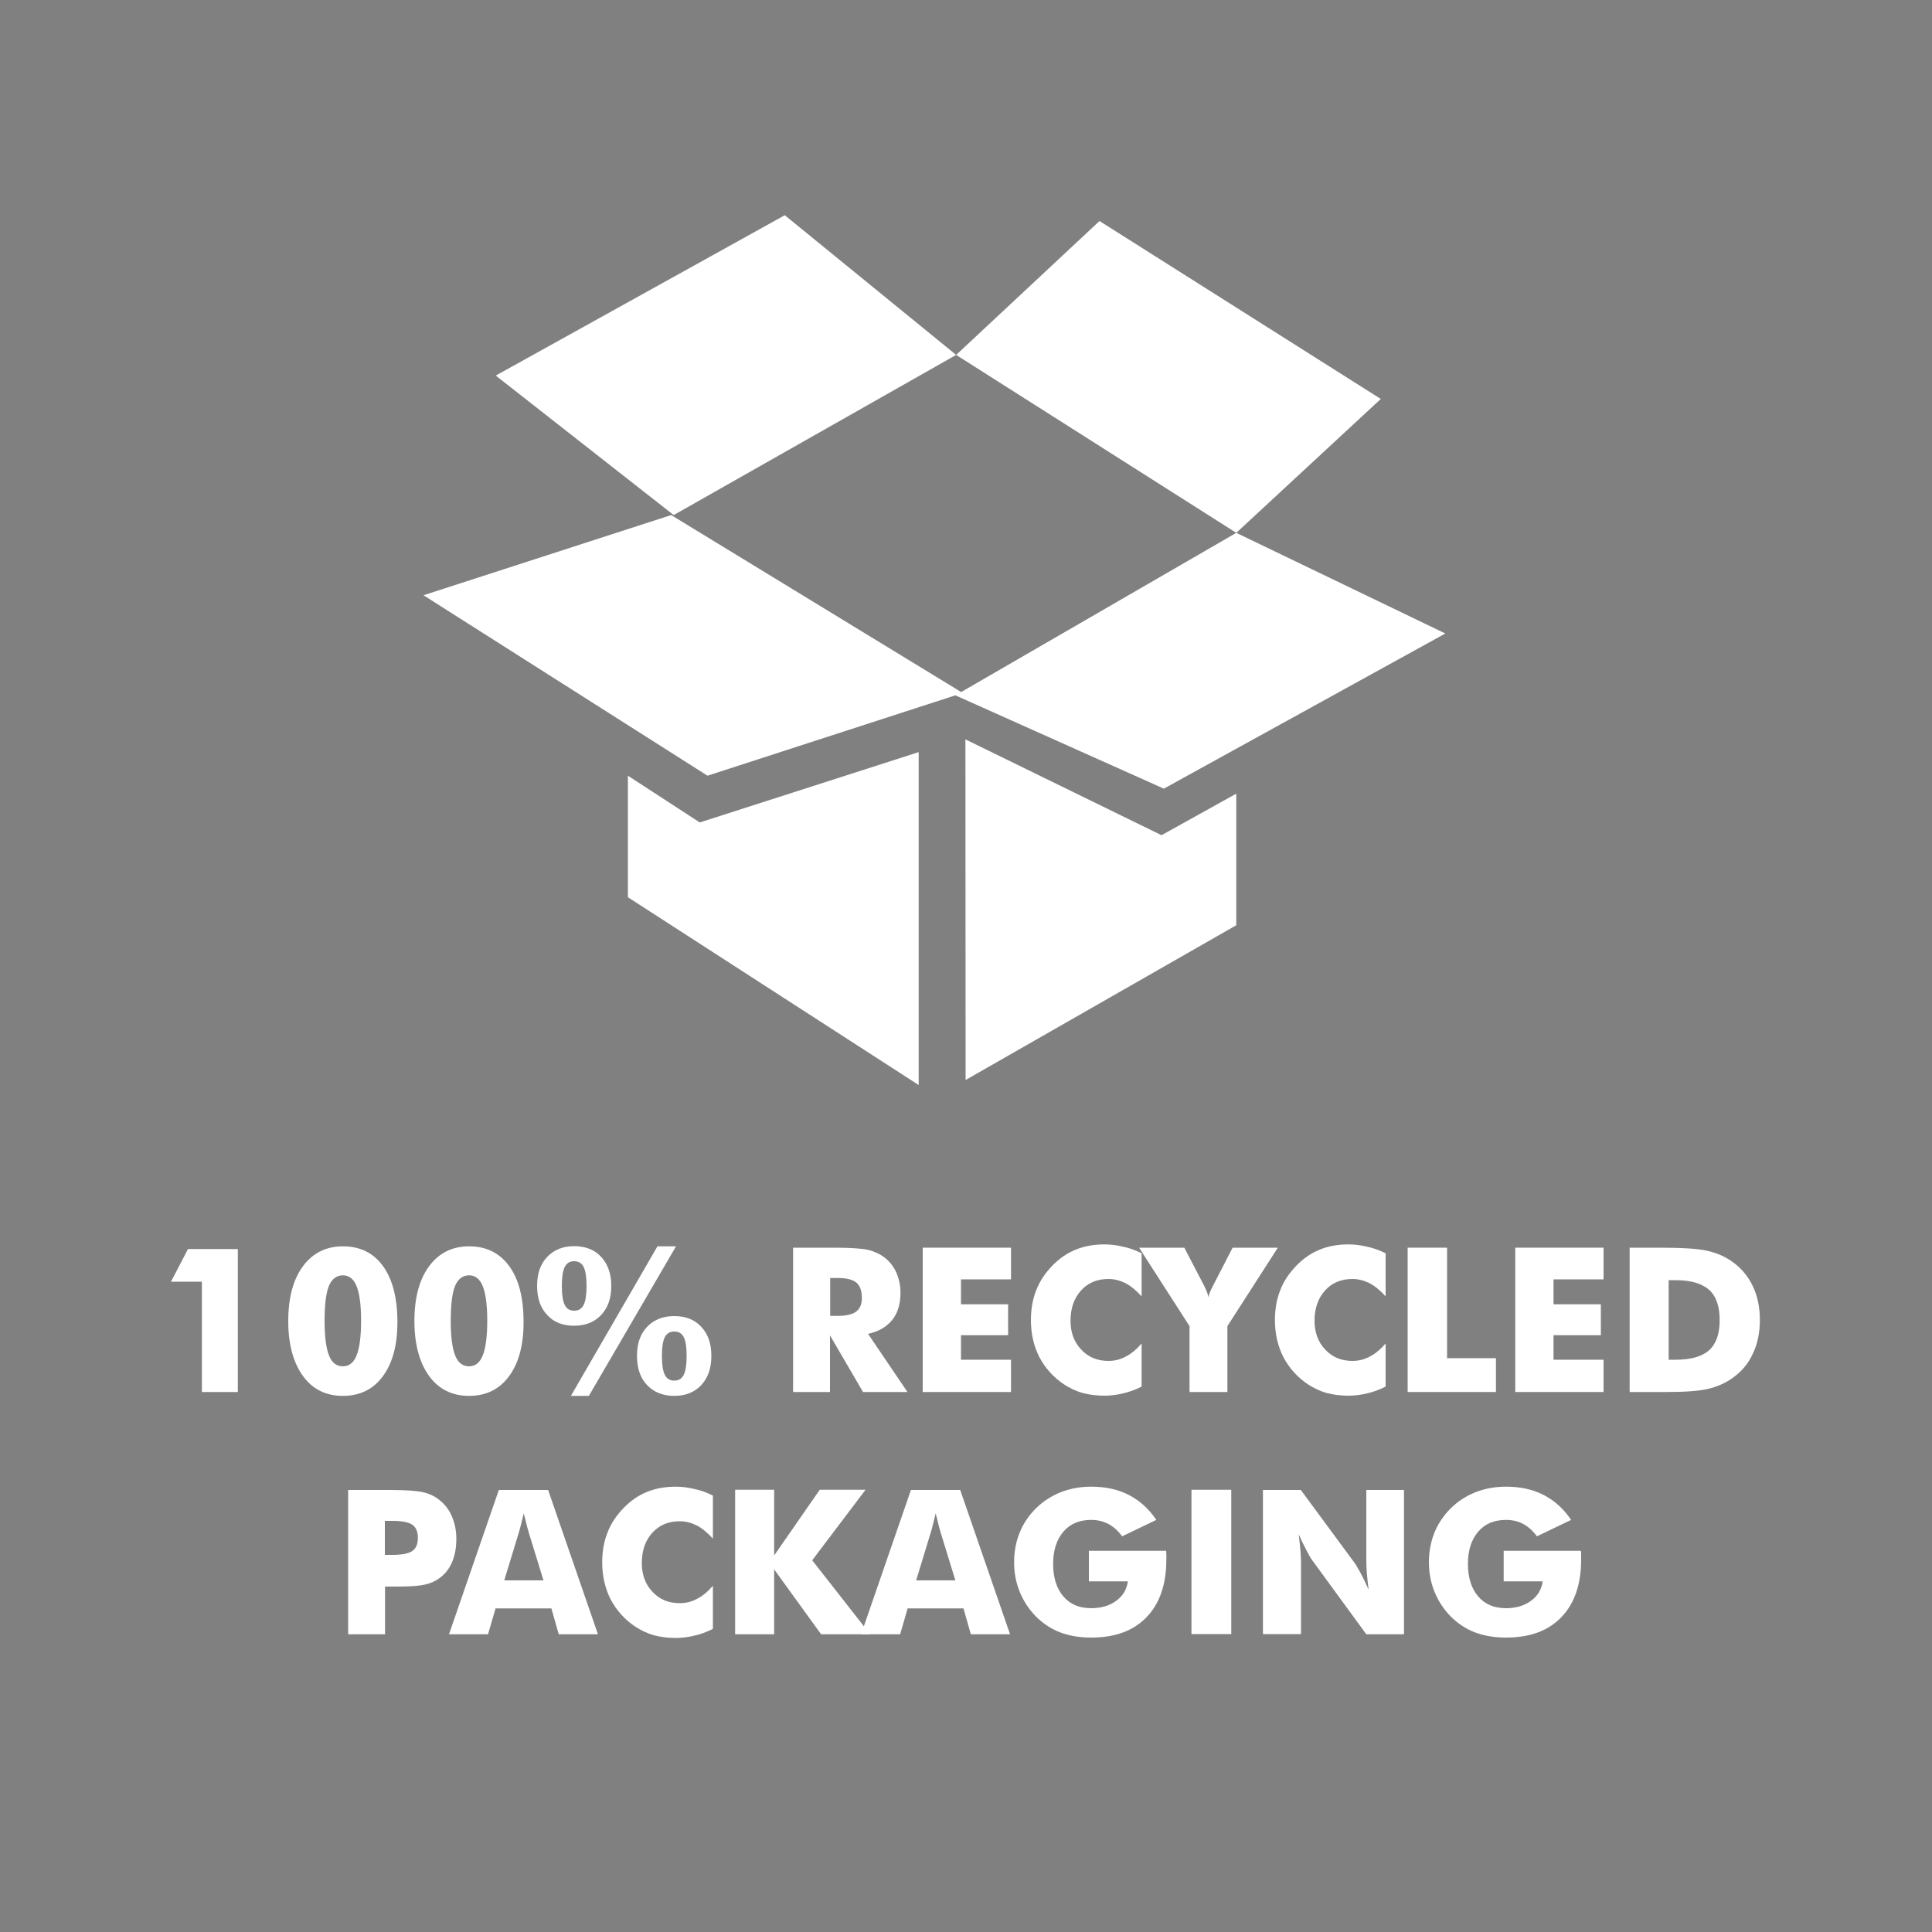
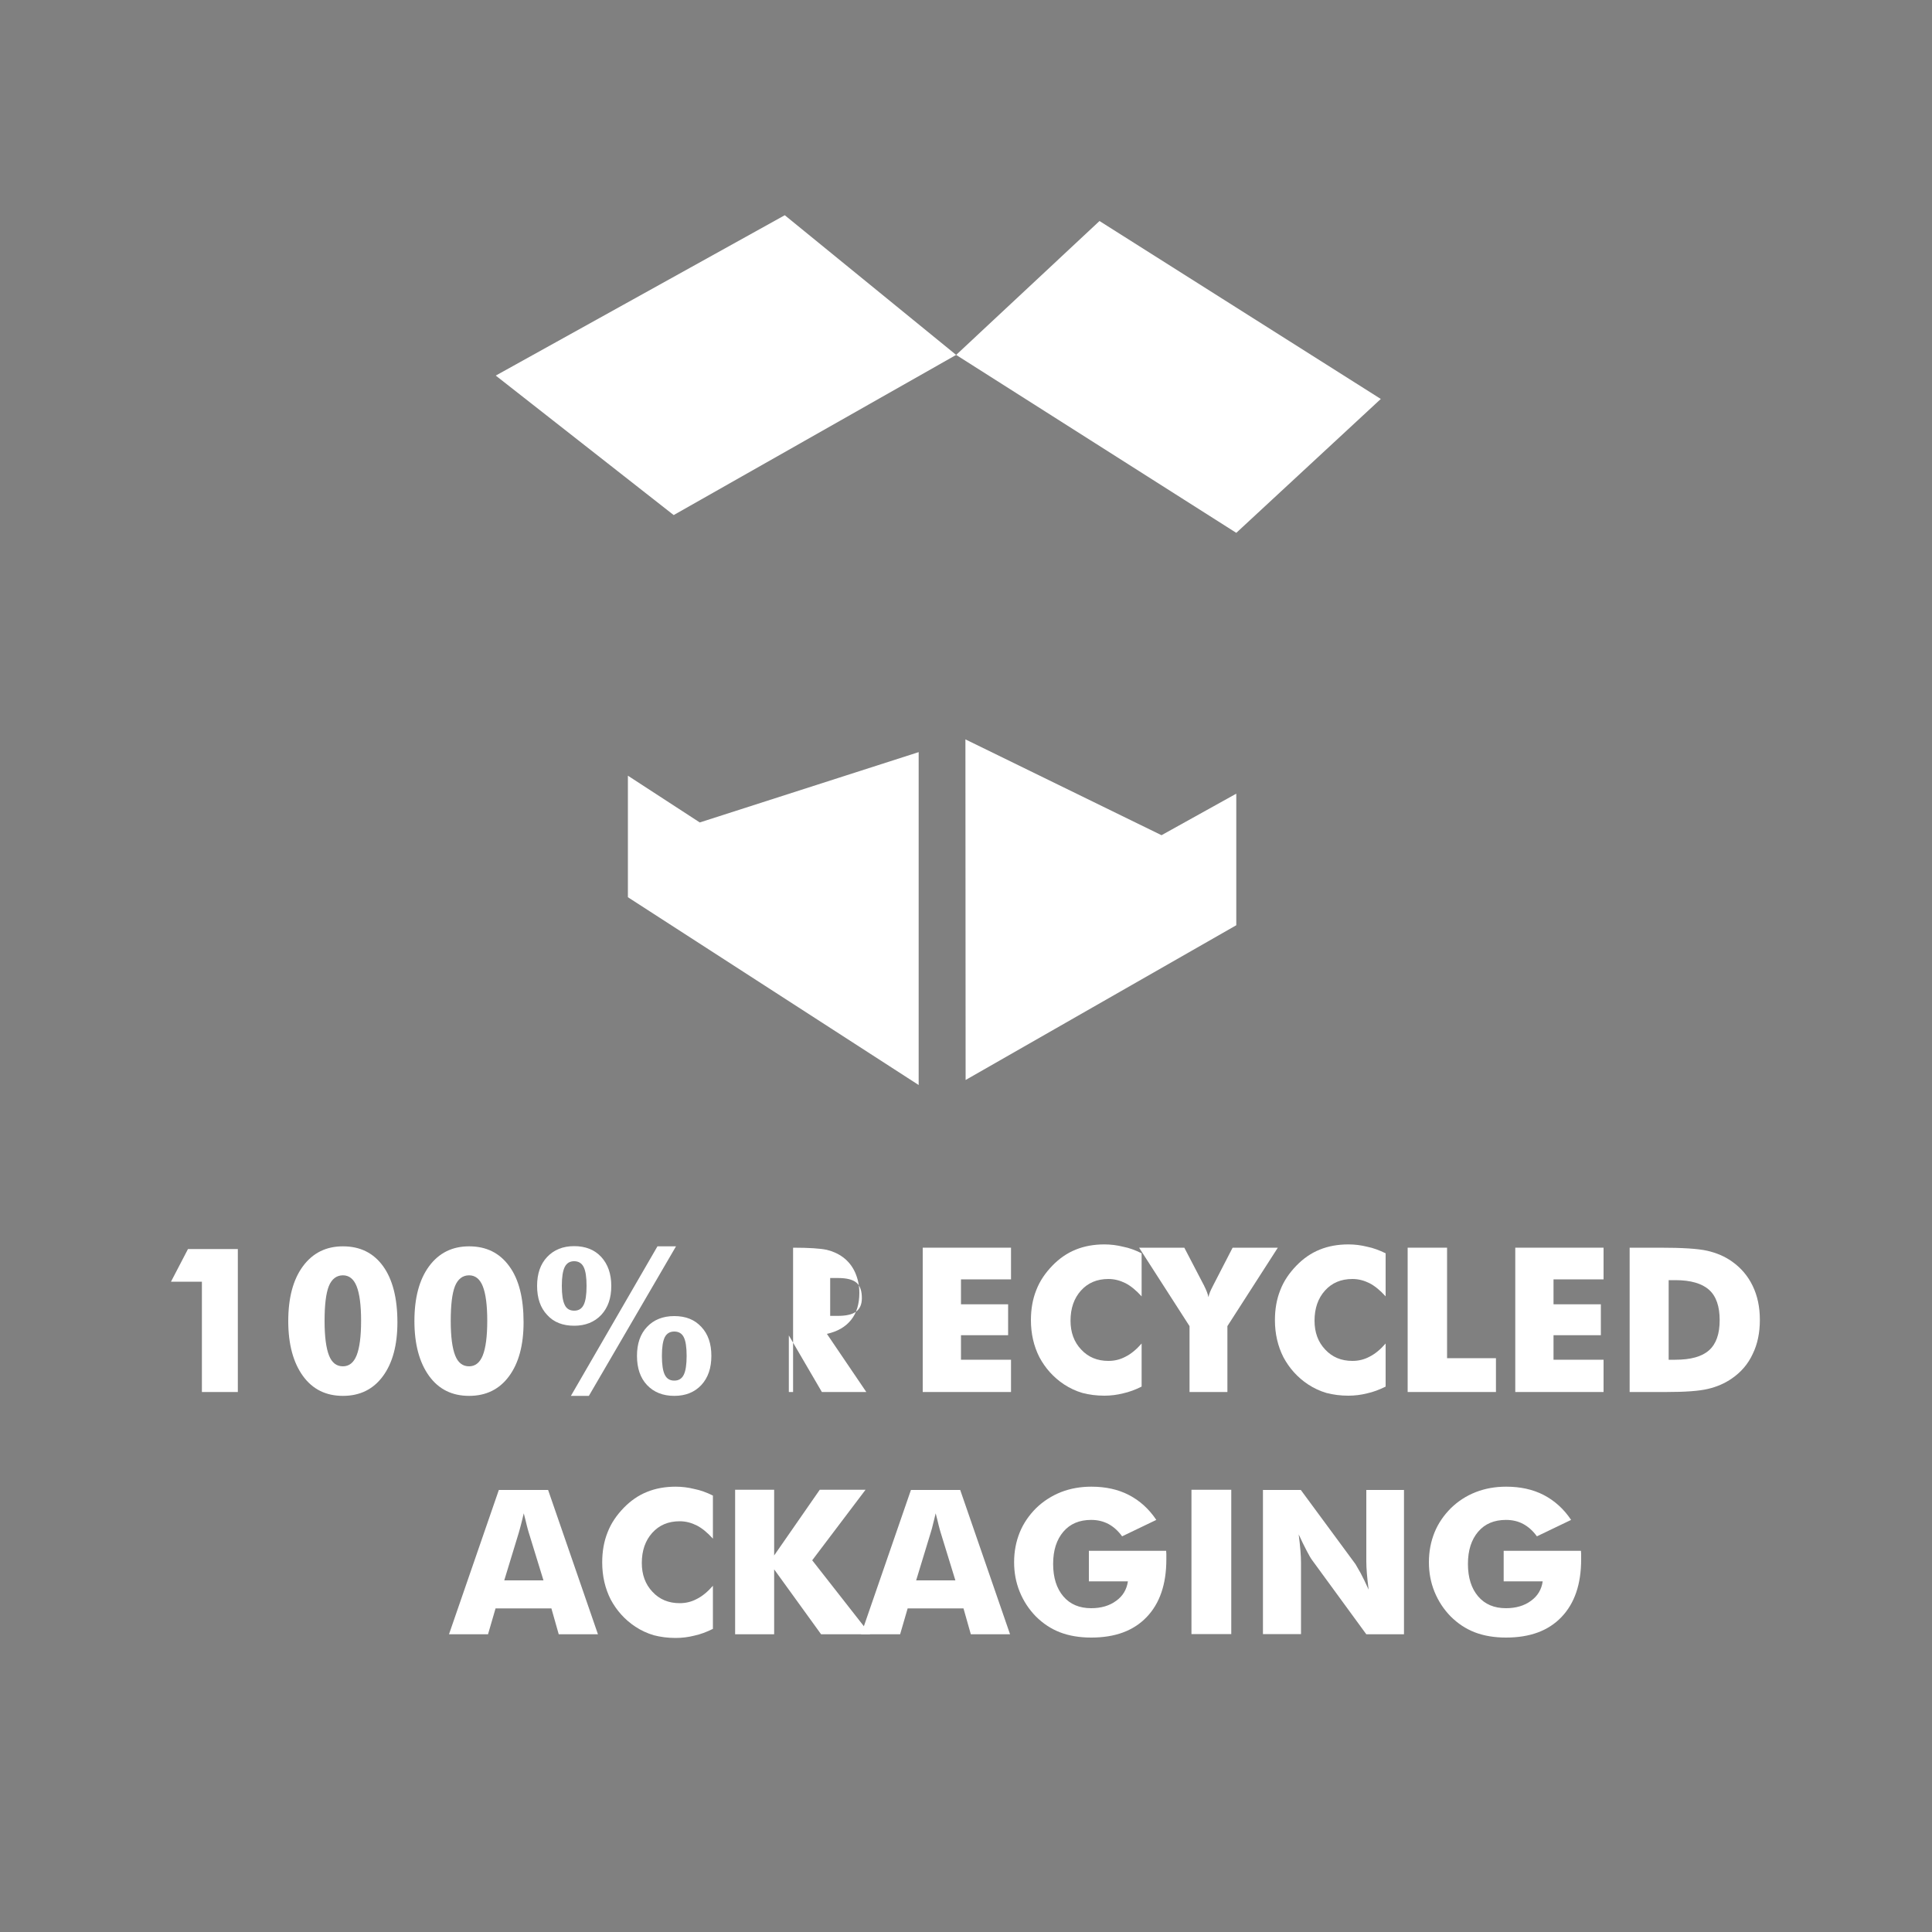
<svg xmlns="http://www.w3.org/2000/svg" version="1.1" id="Layer_1" x="0px" y="0px" viewBox="0 0 100 100" style="enable-background:new 0 0 100 100;" xml:space="preserve">
  <rect x="0" y="0" width="100" height="100" fill="#808080" stroke="none" />
  <style type="text/css">
	.st0{fill:#FFFFFF;}
	.st1{fill-rule:evenodd;clip-rule:evenodd;fill:#FFFFFF;}
	.st2{fill:#161913;}
</style>
  <g>
    <path class="st0" d="M500.18,4.14l-26.61,11.35c-1.92,0.82-4.13-0.07-4.95-1.99l0,0c-0.82-1.92,0.07-4.13,1.99-4.95L497.22-2.8   c1.92-0.82,4.13,0.07,4.95,1.99l0,0C502.99,1.11,502.1,3.33,500.18,4.14z" />
    <path class="st0" d="M500.18-5.72L473.57,5.63c-1.92,0.82-4.13-0.07-4.95-1.99l0,0c-0.82-1.92,0.07-4.13,1.99-4.95l26.61-11.35   c1.92-0.82,4.13,0.07,4.95,1.99v0C502.99-8.75,502.1-6.54,500.18-5.72z" />
    <path class="st0" d="M500.18-15.59L473.57-4.24c-1.92,0.82-4.13-0.07-4.95-1.99v0c-0.82-1.92,0.07-4.13,1.99-4.95l26.61-11.35   c1.92-0.82,4.13,0.07,4.95,1.99l0,0C502.99-18.62,502.1-16.4,500.18-15.59z" />
    <path class="st0" d="M500.18,14.01l-10.72,4.57c-1.92,0.82-4.13-0.07-4.95-1.99l0,0c-0.82-1.92,0.07-4.13,1.99-4.95l10.72-4.57   c1.92-0.82,4.13,0.07,4.95,1.99l0,0C502.99,10.97,502.1,13.19,500.18,14.01z" />
    <path class="st0" d="M483.77,17.81V15.7c0-2.08,1.69-3.77,3.77-3.77h0c2.08,0,3.77,1.69,3.77,3.77v2.11c0,2.08-1.69,3.77-3.77,3.77   h0C485.46,21.58,483.77,19.9,483.77,17.81z" />
    <path class="st0" d="M483.93-18.49l-10.72,4.57c-1.92,0.82-4.13-0.07-4.95-1.99v0c-0.82-1.92,0.07-4.13,1.99-4.95l10.72-4.57   c1.92-0.82,4.13,0.07,4.95,1.99l0,0C486.74-21.52,485.85-19.3,483.93-18.49z" />
    <path class="st0" d="M492.57,41.31h-16.97c-3.97,0-7.18-3.21-7.18-7.18V22.74h31.33v11.39C499.75,38.1,496.53,41.31,492.57,41.31z" />
    <path class="st0" d="M486.33,47.96h-4.49c-1,0-1.82-0.81-1.82-1.82v-3.35h8.12v3.35C488.14,47.15,487.33,47.96,486.33,47.96z" />
  </g>
  <g>
    <path class="st0" d="M249.07,28.45c-0.66,0.83-1.32,1.66-1.98,2.5c-1.08,1.36-2.16,2.73-3.25,4.1l13.28,9.3   c0.81-1.07,1.61-2.15,2.42-3.22c0.64-0.85,1.28-1.7,1.91-2.55c1.3-1.72,2.59-3.45,3.88-5.17c-3.16-4.51-6.31-9.02-9.47-13.53   C253.6,22.74,251.34,25.59,249.07,28.45z" />
    <path class="st0" d="M269.17,42.67l15.21,1.74l3.57-14.89l-2.75,1.93l-5.76-8.23c-0.77-0.95-1.94-2.15-3.62-3.16   c-0.01,0-0.01-0.01-0.02-0.01c-1.08-0.64-2.33-0.94-3.59-0.93l-15.35,0.12l15.06,21.51L269.17,42.67z" />
    <path class="st0" d="M261.85,62h-13.82c-3.74,5.13-7.49,10.26-11.23,15.4c6.39,0.05,18.66,0.11,25.05,0.16c0-2,0-4,0-6.01   c0-1.6,0-3.21,0-4.81V62z" />
    <path class="st0" d="M250.9,56l0.13-0.19l2.71,1.97l-3.3-14.95l-13.79,1.33l-1.46,0.14l2.72,1.97l-1.4,1.92l-4.51,6.2   c-0.65,1.04-1.4,2.54-1.81,4.45c0,0.01,0,0.01-0.01,0.02c-0.26,1.23-0.13,2.51,0.29,3.7l5.11,14.48l13.36-18.38L250.9,56z" />
    <path class="st0" d="M283.73,59.93c6.35-0.05,12.7-0.1,19.05-0.14c-3.76-5.17-8.18-11.59-11.93-16.76   c-4.17,3.08-8.34,6.17-12.51,9.25C280.14,54.83,281.93,57.38,283.73,59.93z" />
    <path class="st0" d="M283.76,61.12l-4.19,0.03l-2.6,0.02l-0.02-2.95l0-0.41l-0.18,0.21l-9.88,11.34l10.24,11.38l-0.03-3.36   l10.04-0.08c1.2-0.09,2.81-0.37,4.54-1.14c0.04-0.01,0.07-0.03,0.11-0.05c0.01,0,0.01-0.01,0.02-0.01   c0.93-0.42,1.74-1.08,2.39-1.88c0.15-0.18,0.28-0.36,0.41-0.55l8.61-12.71L283.76,61.12z" />
  </g>
  <g>
    <polygon class="st1" points="25.66,19.44 40.62,11.14 49.49,18.37 34.87,26.66  " />
-     <polygon class="st1" points="34.74,26.66 21.92,30.81 36.62,40.15 49.45,35.99 60.24,40.82 74.81,32.79 63.99,27.58 49.75,35.82     " />
    <polygon class="st1" points="56.91,11.44 71.47,20.65 63.99,27.58 49.49,18.37  " />
    <polygon class="st1" points="47.55,38.93 47.55,56.16 32.5,46.44 32.5,40.15 36.22,42.57  " />
    <polygon class="st1" points="49.98,55.9 63.99,47.89 63.99,41.08 60.12,43.23 49.97,38.27  " />
  </g>
  <polygon class="st0" points="10.45,72.05 10.45,66.34 8.85,66.34 9.73,64.65 12.31,64.65 12.31,72.05 " />
  <path class="st0" d="M20.57,68.44c0,1.18-0.25,2.11-0.75,2.79c-0.5,0.68-1.19,1.02-2.07,1.02c-0.88,0-1.57-0.34-2.07-1.03  c-0.5-0.69-0.76-1.64-0.76-2.84c0-1.2,0.25-2.15,0.76-2.84c0.51-0.69,1.2-1.03,2.07-1.03c0.89,0,1.58,0.34,2.08,1.03  C20.32,66.22,20.57,67.19,20.57,68.44L20.57,68.44z M16.8,68.37c0,0.82,0.08,1.41,0.23,1.79c0.15,0.38,0.39,0.56,0.72,0.56  c0.32,0,0.56-0.19,0.71-0.57c0.15-0.38,0.23-0.97,0.23-1.79c0-0.81-0.08-1.4-0.23-1.78c-0.15-0.38-0.39-0.57-0.71-0.57  c-0.33,0-0.58,0.19-0.73,0.56C16.87,66.95,16.8,67.55,16.8,68.37z" />
  <path class="st0" d="M27.1,68.44c0,1.18-0.25,2.11-0.75,2.79c-0.5,0.68-1.19,1.02-2.07,1.02c-0.88,0-1.57-0.34-2.07-1.03  c-0.5-0.69-0.76-1.64-0.76-2.84c0-1.2,0.25-2.15,0.76-2.84c0.51-0.69,1.2-1.03,2.07-1.03c0.89,0,1.58,0.34,2.08,1.03  C26.86,66.22,27.1,67.19,27.1,68.44L27.1,68.44z M23.33,68.37c0,0.82,0.08,1.41,0.23,1.79c0.15,0.38,0.39,0.56,0.72,0.56  c0.32,0,0.56-0.19,0.71-0.57c0.15-0.38,0.23-0.97,0.23-1.79c0-0.81-0.08-1.4-0.23-1.78c-0.15-0.38-0.39-0.57-0.71-0.57  c-0.33,0-0.58,0.19-0.73,0.56C23.4,66.95,23.33,67.55,23.33,68.37z" />
  <path class="st0" d="M29.72,67.84c0.23,0,0.39-0.1,0.49-0.3c0.1-0.2,0.15-0.52,0.15-0.98s-0.05-0.78-0.15-0.98  c-0.1-0.2-0.27-0.3-0.49-0.3c-0.23,0-0.39,0.1-0.49,0.3c-0.1,0.2-0.15,0.52-0.15,0.98s0.05,0.78,0.15,0.98  C29.32,67.74,29.49,67.84,29.72,67.84L29.72,67.84z M31.64,66.56c0,0.63-0.17,1.12-0.52,1.5c-0.35,0.37-0.82,0.56-1.4,0.56  c-0.59,0-1.06-0.18-1.4-0.56c-0.35-0.37-0.52-0.87-0.52-1.5c0-0.63,0.17-1.13,0.52-1.5c0.35-0.37,0.81-0.56,1.4-0.56  s1.06,0.19,1.4,0.56C31.46,65.43,31.64,65.93,31.64,66.56L31.64,66.56z M34.9,71.46c0.23,0,0.39-0.1,0.49-0.3  c0.1-0.2,0.15-0.53,0.15-0.98c0-0.45-0.05-0.78-0.15-0.97c-0.1-0.2-0.27-0.29-0.49-0.29c-0.23,0-0.39,0.1-0.49,0.29  c-0.1,0.2-0.15,0.52-0.15,0.97c0,0.45,0.05,0.78,0.15,0.98C34.51,71.36,34.67,71.46,34.9,71.46L34.9,71.46z M36.82,70.18  c0,0.63-0.17,1.13-0.52,1.51c-0.35,0.37-0.81,0.56-1.4,0.56c-0.59,0-1.06-0.19-1.41-0.56c-0.35-0.37-0.52-0.88-0.52-1.51  c0-0.63,0.17-1.13,0.52-1.5c0.35-0.37,0.82-0.56,1.41-0.56c0.59,0,1.05,0.18,1.4,0.56C36.65,69.05,36.82,69.55,36.82,70.18  L36.82,70.18z M29.55,72.25l4.48-7.74h0.96l-4.51,7.74H29.55z" />
-   <path class="st0" d="M41.05,72.05v-7.47h2.13c0.83,0,1.41,0.04,1.74,0.11c0.33,0.08,0.61,0.21,0.85,0.39  c0.27,0.2,0.48,0.47,0.62,0.78c0.14,0.32,0.22,0.67,0.22,1.05c0,0.58-0.14,1.05-0.43,1.41c-0.29,0.36-0.7,0.6-1.25,0.72l2.04,3.01  h-2.3l-1.71-2.93v2.93H41.05L41.05,72.05z M42.97,68.11h0.38c0.44,0,0.76-0.07,0.96-0.22c0.2-0.15,0.3-0.38,0.3-0.7  c0-0.37-0.09-0.64-0.28-0.8c-0.19-0.16-0.51-0.24-0.95-0.24h-0.41V68.11z" />
+   <path class="st0" d="M41.05,72.05v-7.47c0.83,0,1.41,0.04,1.74,0.11c0.33,0.08,0.61,0.21,0.85,0.39  c0.27,0.2,0.48,0.47,0.62,0.78c0.14,0.32,0.22,0.67,0.22,1.05c0,0.58-0.14,1.05-0.43,1.41c-0.29,0.36-0.7,0.6-1.25,0.72l2.04,3.01  h-2.3l-1.71-2.93v2.93H41.05L41.05,72.05z M42.97,68.11h0.38c0.44,0,0.76-0.07,0.96-0.22c0.2-0.15,0.3-0.38,0.3-0.7  c0-0.37-0.09-0.64-0.28-0.8c-0.19-0.16-0.51-0.24-0.95-0.24h-0.41V68.11z" />
  <polygon class="st0" points="47.76,72.05 47.76,64.58 52.33,64.58 52.33,66.22 49.74,66.22 49.74,67.51 52.18,67.51 52.18,69.11   49.74,69.11 49.74,70.38 52.33,70.38 52.33,72.05 " />
  <path class="st0" d="M59.09,64.87v2.23c-0.28-0.31-0.56-0.54-0.83-0.68c-0.28-0.14-0.57-0.22-0.89-0.22c-0.59,0-1.06,0.2-1.42,0.6  c-0.36,0.4-0.54,0.92-0.54,1.56c0,0.6,0.18,1.1,0.55,1.49c0.37,0.4,0.84,0.59,1.41,0.59c0.32,0,0.61-0.07,0.89-0.22  c0.28-0.14,0.56-0.37,0.83-0.68v2.23c-0.32,0.16-0.64,0.28-0.96,0.35c-0.32,0.08-0.64,0.12-0.97,0.12c-0.41,0-0.78-0.05-1.13-0.14  c-0.34-0.1-0.66-0.25-0.95-0.44c-0.56-0.37-0.98-0.85-1.28-1.41c-0.29-0.57-0.44-1.21-0.44-1.92c0-0.57,0.09-1.09,0.28-1.56  c0.18-0.47,0.47-0.89,0.84-1.27c0.35-0.36,0.75-0.64,1.2-0.82c0.44-0.18,0.94-0.27,1.48-0.27c0.33,0,0.65,0.04,0.97,0.12  C58.45,64.59,58.77,64.71,59.09,64.87z" />
  <path class="st0" d="M61.57,72.05v-3.41l-2.61-4.06h2.34l1,1.92c0.01,0.01,0.02,0.03,0.03,0.06c0.1,0.2,0.18,0.39,0.22,0.58  c0.03-0.17,0.11-0.35,0.22-0.56c0.02-0.04,0.03-0.06,0.04-0.08l0.99-1.92h2.34l-2.61,4.06v3.41H61.57z" />
  <path class="st0" d="M71.72,64.87v2.23c-0.28-0.31-0.56-0.54-0.83-0.68c-0.28-0.14-0.57-0.22-0.89-0.22c-0.59,0-1.06,0.2-1.42,0.6  c-0.36,0.4-0.54,0.92-0.54,1.56c0,0.6,0.18,1.1,0.55,1.49c0.37,0.4,0.84,0.59,1.41,0.59c0.32,0,0.61-0.07,0.89-0.22  c0.28-0.14,0.56-0.37,0.83-0.68v2.23c-0.32,0.16-0.64,0.28-0.96,0.35c-0.32,0.08-0.64,0.12-0.97,0.12c-0.41,0-0.78-0.05-1.13-0.14  c-0.34-0.1-0.66-0.25-0.95-0.44c-0.56-0.37-0.98-0.85-1.28-1.41c-0.29-0.57-0.44-1.21-0.44-1.92c0-0.57,0.09-1.09,0.28-1.56  c0.18-0.47,0.47-0.89,0.84-1.27c0.35-0.36,0.75-0.64,1.2-0.82c0.44-0.18,0.94-0.27,1.48-0.27c0.33,0,0.65,0.04,0.97,0.12  C71.07,64.59,71.39,64.71,71.72,64.87z" />
  <polygon class="st0" points="72.86,72.05 72.86,64.58 74.9,64.58 74.9,70.3 77.43,70.3 77.43,72.05 " />
  <polygon class="st0" points="78.43,72.05 78.43,64.58 83,64.58 83,66.22 80.41,66.22 80.41,67.51 82.86,67.51 82.86,69.11   80.41,69.11 80.41,70.38 83,70.38 83,72.05 " />
  <path class="st0" d="M84.35,72.05v-7.47h1.56c1.16,0,1.98,0.05,2.46,0.16c0.48,0.11,0.9,0.29,1.27,0.55  c0.47,0.33,0.83,0.75,1.08,1.27c0.25,0.52,0.37,1.1,0.37,1.76c0,0.66-0.12,1.25-0.37,1.76c-0.24,0.52-0.6,0.94-1.08,1.27  c-0.36,0.25-0.77,0.43-1.24,0.54c-0.46,0.11-1.18,0.16-2.15,0.16h-0.34H84.35L84.35,72.05z M86.37,70.38h0.34  c0.8,0,1.38-0.16,1.75-0.49c0.37-0.33,0.55-0.85,0.55-1.56c0-0.71-0.18-1.24-0.55-1.57c-0.37-0.33-0.95-0.5-1.75-0.5h-0.34V70.38z" />
-   <path class="st0" d="M19.93,84.59h-1.91v-7.47h2.13c0.83,0,1.42,0.04,1.76,0.12c0.34,0.08,0.62,0.22,0.86,0.42  c0.28,0.23,0.49,0.51,0.63,0.85c0.14,0.34,0.22,0.72,0.22,1.14c0,0.45-0.07,0.84-0.21,1.18c-0.14,0.34-0.35,0.62-0.63,0.83  c-0.21,0.16-0.46,0.28-0.75,0.35c-0.29,0.07-0.74,0.11-1.37,0.11H20.3h-0.37V84.59L19.93,84.59z M19.93,80.48h0.39  c0.49,0,0.83-0.07,1.02-0.2c0.19-0.13,0.29-0.36,0.29-0.69c0-0.31-0.1-0.54-0.29-0.67c-0.19-0.13-0.53-0.2-1.01-0.2h-0.41V80.48z" />
  <path class="st0" d="M26.1,81.8h2.03l-0.76-2.47c-0.02-0.07-0.06-0.19-0.1-0.36c-0.04-0.17-0.09-0.38-0.16-0.64  c-0.04,0.18-0.09,0.36-0.13,0.53c-0.04,0.17-0.09,0.33-0.13,0.48L26.1,81.8L26.1,81.8z M23.24,84.59l2.58-7.47h2.55l2.58,7.47h-2.03  l-0.38-1.34h-2.89l-0.39,1.34H23.24z" />
  <path class="st0" d="M36.9,77.41v2.23c-0.28-0.31-0.56-0.54-0.83-0.68c-0.28-0.14-0.57-0.22-0.89-0.22c-0.59,0-1.06,0.2-1.42,0.6  c-0.36,0.4-0.54,0.92-0.54,1.56c0,0.6,0.18,1.1,0.55,1.49c0.37,0.4,0.84,0.59,1.41,0.59c0.32,0,0.61-0.07,0.89-0.22  c0.28-0.14,0.56-0.37,0.83-0.68v2.23c-0.32,0.16-0.64,0.28-0.96,0.35c-0.32,0.08-0.64,0.12-0.97,0.12c-0.41,0-0.78-0.05-1.13-0.14  c-0.34-0.1-0.66-0.25-0.95-0.44c-0.56-0.37-0.98-0.85-1.28-1.41c-0.29-0.57-0.44-1.21-0.44-1.92c0-0.57,0.09-1.09,0.28-1.56  c0.18-0.47,0.47-0.89,0.84-1.27c0.35-0.36,0.75-0.64,1.2-0.82c0.44-0.18,0.94-0.27,1.48-0.27c0.33,0,0.65,0.04,0.97,0.12  C36.25,77.13,36.58,77.25,36.9,77.41z" />
  <polygon class="st0" points="38.05,84.59 38.05,77.11 40.07,77.11 40.07,80.51 42.43,77.11 44.8,77.11 42.04,80.76 45.04,84.59   42.5,84.59 40.07,81.23 40.07,84.59 " />
  <path class="st0" d="M47.42,81.8h2.03l-0.76-2.47c-0.02-0.07-0.06-0.19-0.1-0.36c-0.04-0.17-0.09-0.38-0.16-0.64  c-0.04,0.18-0.09,0.36-0.13,0.53c-0.04,0.17-0.08,0.33-0.13,0.48L47.42,81.8L47.42,81.8z M44.57,84.59l2.58-7.47h2.55l2.58,7.47  h-2.03l-0.38-1.34h-2.89l-0.39,1.34H44.57z" />
  <path class="st0" d="M56.36,81.84v-1.57h4c0,0.05,0.01,0.11,0.01,0.17c0,0.06,0,0.15,0,0.27c0,1.29-0.34,2.28-1.02,2.99  c-0.68,0.71-1.63,1.06-2.87,1.06c-0.6,0-1.14-0.09-1.61-0.27c-0.47-0.18-0.89-0.46-1.26-0.83c-0.35-0.36-0.63-0.78-0.83-1.27  c-0.2-0.49-0.29-1-0.29-1.53c0-0.56,0.1-1.07,0.29-1.54c0.19-0.47,0.48-0.89,0.85-1.26c0.37-0.36,0.81-0.64,1.29-0.83  c0.49-0.19,1.01-0.28,1.57-0.28c0.73,0,1.38,0.14,1.94,0.43c0.56,0.29,1.04,0.72,1.42,1.29l-1.77,0.85  c-0.21-0.29-0.45-0.5-0.71-0.64c-0.27-0.14-0.56-0.21-0.89-0.21c-0.61,0-1.09,0.2-1.44,0.61c-0.35,0.41-0.53,0.96-0.53,1.67  c0,0.71,0.18,1.27,0.53,1.68c0.35,0.41,0.83,0.61,1.44,0.61c0.52,0,0.95-0.13,1.29-0.38c0.35-0.25,0.55-0.59,0.61-1.01H56.36z" />
  <rect x="61.67" y="77.11" class="st0" width="2.06" height="7.47" />
  <path class="st0" d="M65.37,84.59v-7.47h1.96l2.83,3.84c0.05,0.08,0.14,0.24,0.27,0.47c0.13,0.24,0.26,0.52,0.41,0.85  c-0.04-0.31-0.07-0.59-0.09-0.83c-0.02-0.24-0.03-0.46-0.03-0.64v-3.69h1.95v7.47h-1.95l-2.82-3.86c-0.06-0.08-0.15-0.24-0.27-0.47  c-0.13-0.24-0.26-0.52-0.41-0.84c0.04,0.31,0.07,0.59,0.09,0.83c0.02,0.24,0.03,0.46,0.03,0.64v3.69H65.37z" />
  <path class="st0" d="M77.83,81.84v-1.57h4c0,0.05,0.01,0.11,0.01,0.17c0,0.06,0,0.15,0,0.27c0,1.29-0.34,2.28-1.02,2.99  c-0.68,0.71-1.63,1.06-2.87,1.06c-0.6,0-1.14-0.09-1.61-0.27c-0.47-0.18-0.89-0.46-1.26-0.83c-0.35-0.36-0.63-0.78-0.83-1.27  c-0.2-0.49-0.29-1-0.29-1.53c0-0.56,0.1-1.07,0.29-1.54c0.19-0.47,0.48-0.89,0.85-1.26c0.37-0.36,0.8-0.64,1.29-0.83  c0.49-0.19,1.01-0.28,1.57-0.28c0.73,0,1.38,0.14,1.94,0.43c0.56,0.29,1.04,0.72,1.42,1.29l-1.77,0.85  c-0.21-0.29-0.45-0.5-0.71-0.64c-0.26-0.14-0.56-0.21-0.89-0.21c-0.61,0-1.09,0.2-1.44,0.61c-0.35,0.41-0.53,0.96-0.53,1.67  c0,0.71,0.18,1.27,0.53,1.68c0.35,0.41,0.83,0.61,1.44,0.61c0.52,0,0.95-0.13,1.29-0.38c0.35-0.25,0.55-0.59,0.61-1.01H77.83z" />
  <g>
    <path class="st2" d="M-126.1,25.8c-2.77,2.64-1.68,10.84-1.68,10.84s0.59-8.92,3.08-9.88c3.41,2.47,5.35,4.77,6.97,7.18   c-0.81,1.31-1.33,6.58-1.33,6.58s0.99-4.11,2.06-5.46c2.5,3.96,4.62,8.33,11.18,14.34c-4.24-5.08-6.32-8.55-7.61-11.24   c1.16-1.11,5.61-2.16,5.61-2.16s-4.32,0.41-6.11,1.08c-1.6-3.63-1.93-5.83-5.22-9.15c1.85-2.07,9.58-2.55,9.58-2.55   s-7.89-1.08-10.7,1.48c-1.59-1.44-3.73-3.11-6.69-5.16c10.7-5.7,16.79-0.18,16.79-0.18c10.18,8.13-4.32,18.25,25.57,36.99   c-28.26,0.8-40.28-8.54-40.43-8.62c-7.51-5.01-11.32-14.06-7.18-22.17c0.76-1.48,1.71-2.79,2.8-3.93   C-128.18,24.48-127.09,25.14-126.1,25.8z" />
    <path class="st2" d="M-129.14,19.71c-1.57,2.1-5.01,2.18-7.69,0.18c-2.68-2-3.57-5.33-2-7.43c1.57-2.1,5.01-2.18,7.69-0.18   C-128.47,14.28-127.57,17.61-129.14,19.71z" />
    <path class="st2" d="M-134.51,27.43c-1.32,1.76-4.21,1.83-6.45,0.15c-2.24-1.68-3-4.47-1.68-6.23c1.32-1.76,4.21-1.83,6.45-0.15   C-133.94,22.88-133.19,25.67-134.51,27.43z" />
    <path class="st2" d="M-135.77,36.08c-1.24,1.66-3.97,1.73-6.08,0.14c-2.12-1.58-2.82-4.21-1.58-5.88c1.24-1.66,3.97-1.73,6.08-0.14   C-135.23,31.79-134.52,34.42-135.77,36.08z" />
-     <path class="st2" d="M-134.87,41.28c0,1.73-1.4,3.14-3.14,3.14s-3.14-1.4-3.14-3.14c0-1.73,1.4-3.14,3.14-3.14   S-134.87,39.55-134.87,41.28z" />
    <path class="st2" d="M-133.01,46.12c0.09,1.28-0.88,2.39-2.16,2.47c-1.28,0.09-2.39-0.88-2.47-2.16c-0.09-1.28,0.88-2.39,2.16-2.47   C-134.21,43.87-133.1,44.84-133.01,46.12z" />
    <path class="st0" d="M-125.94,25.31c-2.77,2.64-1.68,10.84-1.68,10.84s0.59-8.92,3.08-9.88c3.41,2.47,5.35,4.77,6.97,7.18   c-0.81,1.31-1.33,6.58-1.33,6.58s0.99-4.11,2.06-5.46c2.5,3.96,4.62,8.33,11.18,14.34c-4.24-5.08-6.32-8.55-7.61-11.24   c1.16-1.11,5.61-2.16,5.61-2.16s-4.32,0.41-6.11,1.08c-1.6-3.63-1.93-5.83-5.22-9.15c1.85-2.07,9.58-2.55,9.58-2.55   s-7.89-1.08-10.7,1.48c-1.59-1.44-3.73-3.11-6.69-5.16c10.7-5.7,16.79-0.18,16.79-0.18c10.18,8.13-4.32,18.25,25.57,36.99   c-28.26,0.8-40.28-8.54-40.43-8.62c-7.51-5.01-11.32-14.06-7.18-22.17c0.76-1.48,1.71-2.79,2.8-3.93   C-128.02,23.99-126.92,24.66-125.94,25.31z" />
    <path class="st2" d="M-64.32,49.74c-0.18,2.67-5.06,5.75-5.06,5.75s4.51-4.3,3.92-6.06c-2.85-0.72-4.95-0.74-6.96-0.53   c-0.34,1.02-2.93,3.65-2.93,3.65s1.76-2.37,2-3.54c-3.24,0.43-6.53,1.25-12.68,0.42c4.61,0,7.4-0.44,9.42-0.95   c0.08-1.12-1.35-3.97-1.35-3.97s1.71,2.5,2.15,3.76c2.66-0.76,3.99-1.57,7.24-1.3c0.28-1.92-2.92-6.27-2.92-6.27   s4.11,3.74,3.99,6.39c1.48,0.21,3.33,0.61,5.76,1.28c-1.73-8.28-7.41-9.08-7.41-9.08c-8.91-1.82-7.85,10.47-31.24,2.84   c12.21,15.5,22.58,17.76,22.69,17.81c6.04,1.78,12.59-0.23,15.08-6.07c0.45-1.07,0.73-2.16,0.85-3.26   C-62.68,50.27-63.53,49.98-64.32,49.74z" />
    <path class="st0" d="M-64.15,49.26c-0.18,2.67-5.06,5.75-5.06,5.75s4.51-4.3,3.92-6.06c-2.85-0.72-4.95-0.74-6.96-0.53   c-0.34,1.02-2.93,3.65-2.93,3.65s1.76-2.37,2-3.54c-3.24,0.43-6.53,1.25-12.68,0.42c4.61,0,7.4-0.44,9.42-0.95   c0.08-1.12-1.35-3.97-1.35-3.97s1.71,2.5,2.15,3.76c2.66-0.76,3.99-1.57,7.24-1.3c0.28-1.92-2.92-6.27-2.92-6.27   s4.11,3.74,3.99,6.39c1.48,0.21,3.33,0.61,5.76,1.28c-1.73-8.28-7.41-9.08-7.41-9.08c-8.91-1.82-7.85,10.47-31.24,2.84   c12.21,15.5,22.58,17.76,22.69,17.8c6.04,1.78,12.59-0.23,15.08-6.07c0.45-1.07,0.73-2.16,0.85-3.26   C-62.51,49.78-63.36,49.5-64.15,49.26z" />
    <path class="st0" d="M-128.98,19.22c-1.57,2.1-5.01,2.18-7.69,0.18c-2.68-2-3.57-5.33-2-7.43c1.57-2.1,5.01-2.18,7.69-0.18   C-128.3,13.8-127.41,17.12-128.98,19.22z" />
    <path class="st0" d="M-134.35,26.95c-1.32,1.76-4.21,1.83-6.45,0.15c-2.24-1.68-3-4.47-1.68-6.23c1.32-1.76,4.21-1.83,6.45-0.15   C-133.78,22.4-133.03,25.19-134.35,26.95z" />
    <path class="st0" d="M-135.61,35.6c-1.24,1.66-3.97,1.73-6.08,0.14c-2.12-1.58-2.82-4.21-1.58-5.88c1.24-1.66,3.97-1.73,6.08-0.14   C-135.07,31.3-134.36,33.93-135.61,35.6z" />
    <path class="st0" d="M-134.71,40.8c0,1.73-1.4,3.14-3.14,3.14c-1.73,0-3.14-1.4-3.14-3.14c0-1.73,1.4-3.14,3.14-3.14   C-136.11,37.66-134.71,39.07-134.71,40.8z" />
    <path class="st0" d="M-132.85,45.64c0.09,1.28-0.88,2.39-2.16,2.47c-1.28,0.09-2.39-0.88-2.47-2.16c-0.09-1.28,0.88-2.39,2.16-2.47   C-134.05,43.39-132.94,44.36-132.85,45.64z" />
  </g>
  <g id="NewGroup60-0_2_">
    <g>
      <polygon class="st0" points="368.08,44.55 368.08,44.55 368.08,44.55 368.08,44.55   " />
      <polygon class="st0" points="367.71,39.58 367.71,39.58 367.71,39.58 367.71,39.58   " />
      <polygon class="st0" points="395,65.66 395,65.66 395,65.66 395,65.66   " />
      <path class="st0" d="M360.47,64.14c0,2.11-0.85,4.01-2.24,5.4c-1.39,1.38-3.29,2.24-5.4,2.24h-3.4c-0.09,0-0.18,0.01-0.27,0.03    c-0.09-0.02-0.18-0.03-0.28-0.03l0,0h-3.13c-2.11,0-4.01-0.85-5.4-2.24c-1.38-1.39-2.24-3.29-2.24-5.4V51.9    c0-0.08,0.03-0.14,0.08-0.2c0.05-0.05,0.11-0.08,0.2-0.08h5.52c0,0,0,0,0,0c0,0,0,0,0,0h9.94c0,0,0,0,0,0c0,0,0,0,0,0h2.76    c0,0,0,0,0,0l0,0h1.1h2.48c0.08,0,0.14,0.03,0.19,0.08c0.05,0.05,0.08,0.12,0.08,0.19V64.14L360.47,64.14z M360.2,48.87h-3.59    c0,0,0,0,0,0h-1.38v-6.35c0-0.76-0.62-1.38-1.38-1.38c-0.76,0-1.38,0.62-1.38,1.38v6.35h-7.18v-6.29c0-0.76-0.62-1.38-1.38-1.38    c-0.76,0-1.38,0.62-1.38,1.38v6.29h-4.14c-0.83,0-1.6,0.34-2.15,0.89c-0.55,0.55-0.89,1.31-0.89,2.15v12.24    c0,2.87,1.17,5.48,3.05,7.35c1.88,1.88,4.49,3.05,7.35,3.05h2.3v11.18c0,1.1,0.45,2.11,1.17,2.83c0.72,0.72,1.73,1.17,2.83,1.17    h5.94c0.76,0,1.38-0.62,1.38-1.38c0-0.76-0.62-1.38-1.38-1.38h-5.94c-0.35,0-0.65-0.14-0.88-0.36c-0.23-0.23-0.36-0.53-0.36-0.88    V74.55h2.02c2.87,0,5.48-1.17,7.35-3.05c1.88-1.88,3.05-4.49,3.05-7.35V51.9c0-0.83-0.34-1.6-0.89-2.15    C361.8,49.21,361.03,48.87,360.2,48.87L360.2,48.87z" />
      <polygon class="st0" points="411.59,17.98 411.59,17.98 411.59,17.98 411.59,17.98   " />
      <path class="st0" d="M408.99,38.86c-0.49,3.09-1.3,6.07-2.55,8.57c-1.66,3.32-3.35,5.67-4.98,7.29c-1.39,1.38-2.73,2.23-3.98,2.74    c-0.09-1.81-0.47-3.65-1.03-5.44c-0.34-1.1-0.74-2.19-1.19-3.25l0.51-1.1c0.11,0.14,0.26,0.26,0.45,0.34    c0.29,0.12,0.62,0.1,0.92,0l3.44-1.17c0.63-0.21,0.96-0.89,0.75-1.52c-0.21-0.63-0.89-0.96-1.52-0.75l-3.09,1.05l1.1-2.34    c0.09-0.19,0.13-0.39,0.13-0.58l0.99-1.99l5.1-1.45c0.64-0.18,1-0.84,0.82-1.48c-0.18-0.64-0.84-1-1.48-0.82l-3,0.86l1.18-2.38    c0.29-0.59,0.05-1.31-0.54-1.61c-0.59-0.29-1.31-0.05-1.61,0.54l-2.86,5.76l-1.44-2.58c-0.32-0.58-1.05-0.79-1.63-0.46    c-0.58,0.32-0.79,1.05-0.46,1.63l2.11,3.79l-1.42,3.03c-1.26-2.37-2.94-4.62-4.84-6.74c-0.46-0.51-0.94-1.01-1.42-1.51    c1.29-2.4,3.15-4.74,5.26-6.9c3.33-3.4,7.25-6.34,10.4-8.45c3.13-2.1,5.49-3.38,5.74-3.51l0,0l0,0l0,0    c0.05,0.34,0.8,5.2,0.8,11.26C409.66,32.58,409.48,35.77,408.99,38.86L408.99,38.86z M394.3,61.31c-0.3,0.94-0.75,1.79-1.41,2.57    l0,0c-0.46,0.55-1.03,1.03-1.66,1.42l-4.68-9.4l2.59-4.65c0.37-0.67,0.13-1.51-0.54-1.88c-0.67-0.37-1.51-0.13-1.88,0.54    l-1.66,2.99l-3.31-6.66c-0.34-0.68-1.17-0.96-1.86-0.62c-0.68,0.34-0.96,1.17-0.62,1.86l1.37,2.75l-3.47-0.99    c-0.73-0.21-1.5,0.22-1.71,0.95c-0.21,0.74,0.22,1.5,0.95,1.71l5.9,1.68l2.89,5.8l-3.9-1.32c-0.72-0.25-1.51,0.14-1.76,0.86    c-0.25,0.72,0.14,1.51,0.86,1.76l6.52,2.22l0.02,0.01l1.57,3.15c0.14,0.11,0.25,0.26,0.33,0.42l-1.45,0.66    c-1.2-0.03-2.44-0.35-3.68-0.91c-1.97-0.89-3.92-2.4-5.63-4.21c-1.7-1.81-3.16-3.91-4.17-5.94c-1.66-3.34-2.62-7.55-3.09-11.83    l0,0c-0.18-1.59-0.29-3.2-0.35-4.77l0,0c-0.04-1.09-0.06-2.17-0.06-3.22c0-3.28,0.18-6.26,0.38-8.56    c2.59,1.62,6.15,4.02,9.67,6.91c2.23,1.83,4.44,3.86,6.38,6.01c1.93,2.15,3.59,4.41,4.72,6.68c0.87,1.75,1.67,3.64,2.25,5.51    c0.58,1.88,0.93,3.74,0.93,5.45C394.74,59.35,394.6,60.37,394.3,61.31L394.3,61.31z M410.1,15.93L410.1,15.93    c-0.39-0.2-0.82-0.29-1.23-0.29c-0.45,0-0.9,0.11-1.3,0.32l0,0c-0.38,0.2-4.59,2.48-9.44,6.1c-2.43,1.81-5.01,3.96-7.37,6.36    c-2.04,2.09-3.91,4.38-5.34,6.83c-2.18-2.02-4.46-3.86-6.64-5.47c-3.37-2.5-6.47-4.44-8.43-5.61c-0.4-0.24-0.9-0.26-1.32-0.05    c-0.42,0.21-0.71,0.62-0.76,1.08c-0.27,2.43-0.61,6.45-0.62,11.03c0,1.08,0.02,2.2,0.06,3.33c0.06,1.63,0.18,3.3,0.37,4.97    c0.5,4.49,1.49,8.98,3.36,12.76l0,0c1.52,3.05,3.84,6.13,6.62,8.51c1.39,1.19,2.9,2.2,4.5,2.93c1.24,0.56,2.53,0.95,3.85,1.09    v15.89c0,0.35-0.14,0.65-0.36,0.88c-0.23,0.23-0.53,0.36-0.88,0.36h-16.15c-0.76,0-1.38,0.62-1.38,1.38    c0,0.76,0.62,1.38,1.38,1.38l0,0h16.15c1.1,0,2.11-0.45,2.83-1.17c0.72-0.72,1.17-1.73,1.17-2.83V69.36l2.22-1.02l0,0    c1.35-0.62,2.6-1.5,3.59-2.68c0.9-1.06,1.53-2.26,1.93-3.51c0.18-0.58,0.32-1.17,0.41-1.77c0.11-0.01,0.21-0.02,0.32-0.06l0,0    c1.89-0.6,3.85-1.76,5.74-3.64c1.9-1.88,3.75-4.48,5.51-8.02c1.42-2.85,2.28-6.09,2.8-9.37c0.52-3.28,0.7-6.6,0.7-9.62    c0-6.27-0.76-11.24-0.83-11.69C411.45,17.09,410.89,16.33,410.1,15.93L410.1,15.93z" />
      <path class="st0" d="M357.02,55.49h-15.46c-0.61,0-1.1,0.49-1.1,1.1c0,0.61,0.49,1.1,1.1,1.1h15.46c0.61,0,1.1-0.49,1.1-1.1    C358.12,55.99,357.63,55.49,357.02,55.49L357.02,55.49z" />
    </g>
  </g>
  <g>
    <path class="st0" d="M494.39,44.66l-26.61,11.35c-1.92,0.82-4.13-0.07-4.95-1.99l0,0c-0.82-1.92,0.07-4.13,1.99-4.95l26.61-11.35   c1.92-0.82,4.13,0.07,4.95,1.99l0,0C497.19,41.62,496.3,43.84,494.39,44.66z" />
    <path class="st0" d="M494.39,34.79l-26.61,11.35c-1.92,0.82-4.13-0.07-4.95-1.99l0,0c-0.82-1.92,0.07-4.13,1.99-4.95l26.61-11.35   c1.92-0.82,4.13,0.07,4.95,1.99v0C497.19,31.76,496.3,33.97,494.39,34.79z" />
    <path class="st0" d="M494.39,24.93l-26.61,11.35c-1.92,0.82-4.13-0.07-4.95-1.99v0c-0.82-1.92,0.07-4.13,1.99-4.95l26.61-11.35   c1.92-0.82,4.13,0.07,4.95,1.99l0,0C497.19,21.89,496.3,24.11,494.39,24.93z" />
    <path class="st0" d="M494.39,54.52l-10.72,4.57c-1.92,0.82-4.13-0.07-4.95-1.99l0,0c-0.82-1.92,0.07-4.13,1.99-4.95l10.72-4.57   c1.92-0.82,4.13,0.07,4.95,1.99l0,0C497.19,51.49,496.3,53.7,494.39,54.52z" />
    <path class="st0" d="M477.97,58.33v-2.11c0-2.08,1.69-3.77,3.77-3.77h0c2.08,0,3.77,1.69,3.77,3.77v2.11   c0,2.08-1.69,3.77-3.77,3.77h0C479.66,62.1,477.97,60.41,477.97,58.33z" />
    <path class="st0" d="M478.14,22.03l-10.72,4.57c-1.92,0.82-4.13-0.07-4.95-1.99v0c-0.82-1.92,0.07-4.13,1.99-4.95l10.72-4.57   c1.92-0.82,4.13,0.07,4.95,1.99l0,0C480.95,18.99,480.06,21.21,478.14,22.03z" />
    <path class="st0" d="M486.77,81.83H469.8c-3.97,0-7.18-3.21-7.18-7.18V63.26h31.33v11.39C493.95,78.61,490.74,81.83,486.77,81.83z" />
    <path class="st0" d="M480.53,88.47h-4.49c-1,0-1.82-0.81-1.82-1.82V83.3h8.12v3.35C482.35,87.66,481.53,88.47,480.53,88.47z" />
  </g>
</svg>